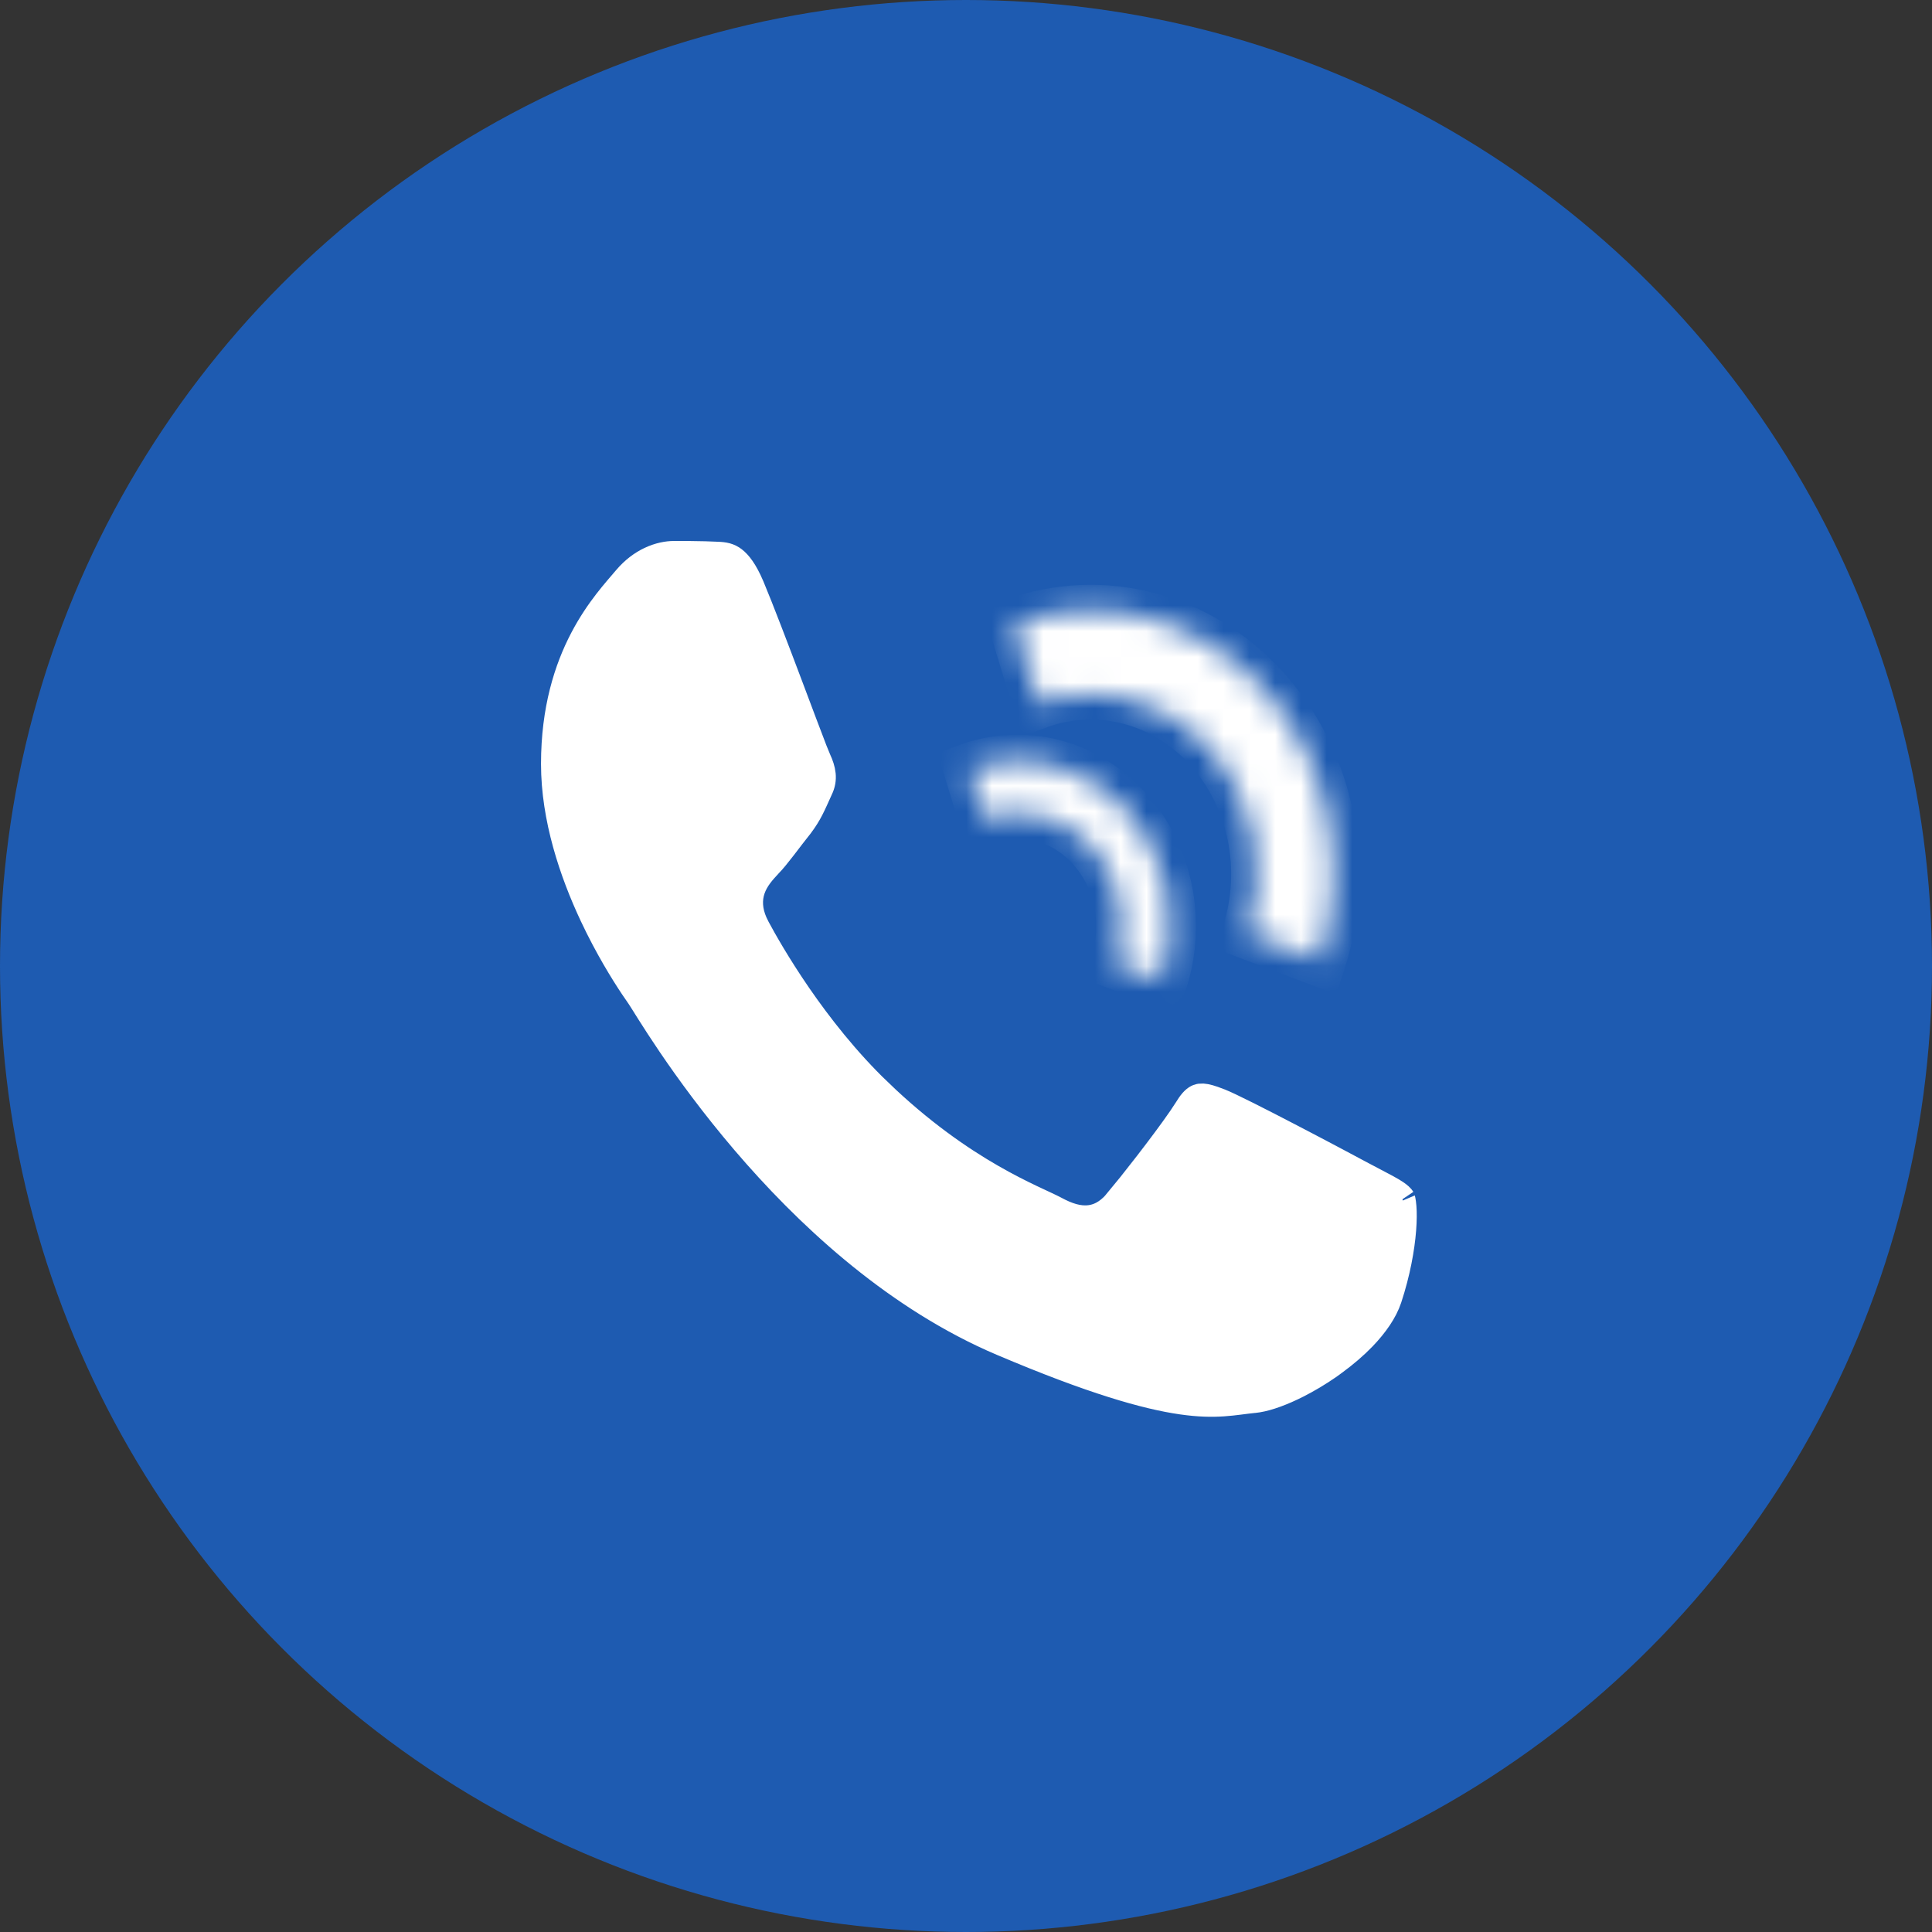
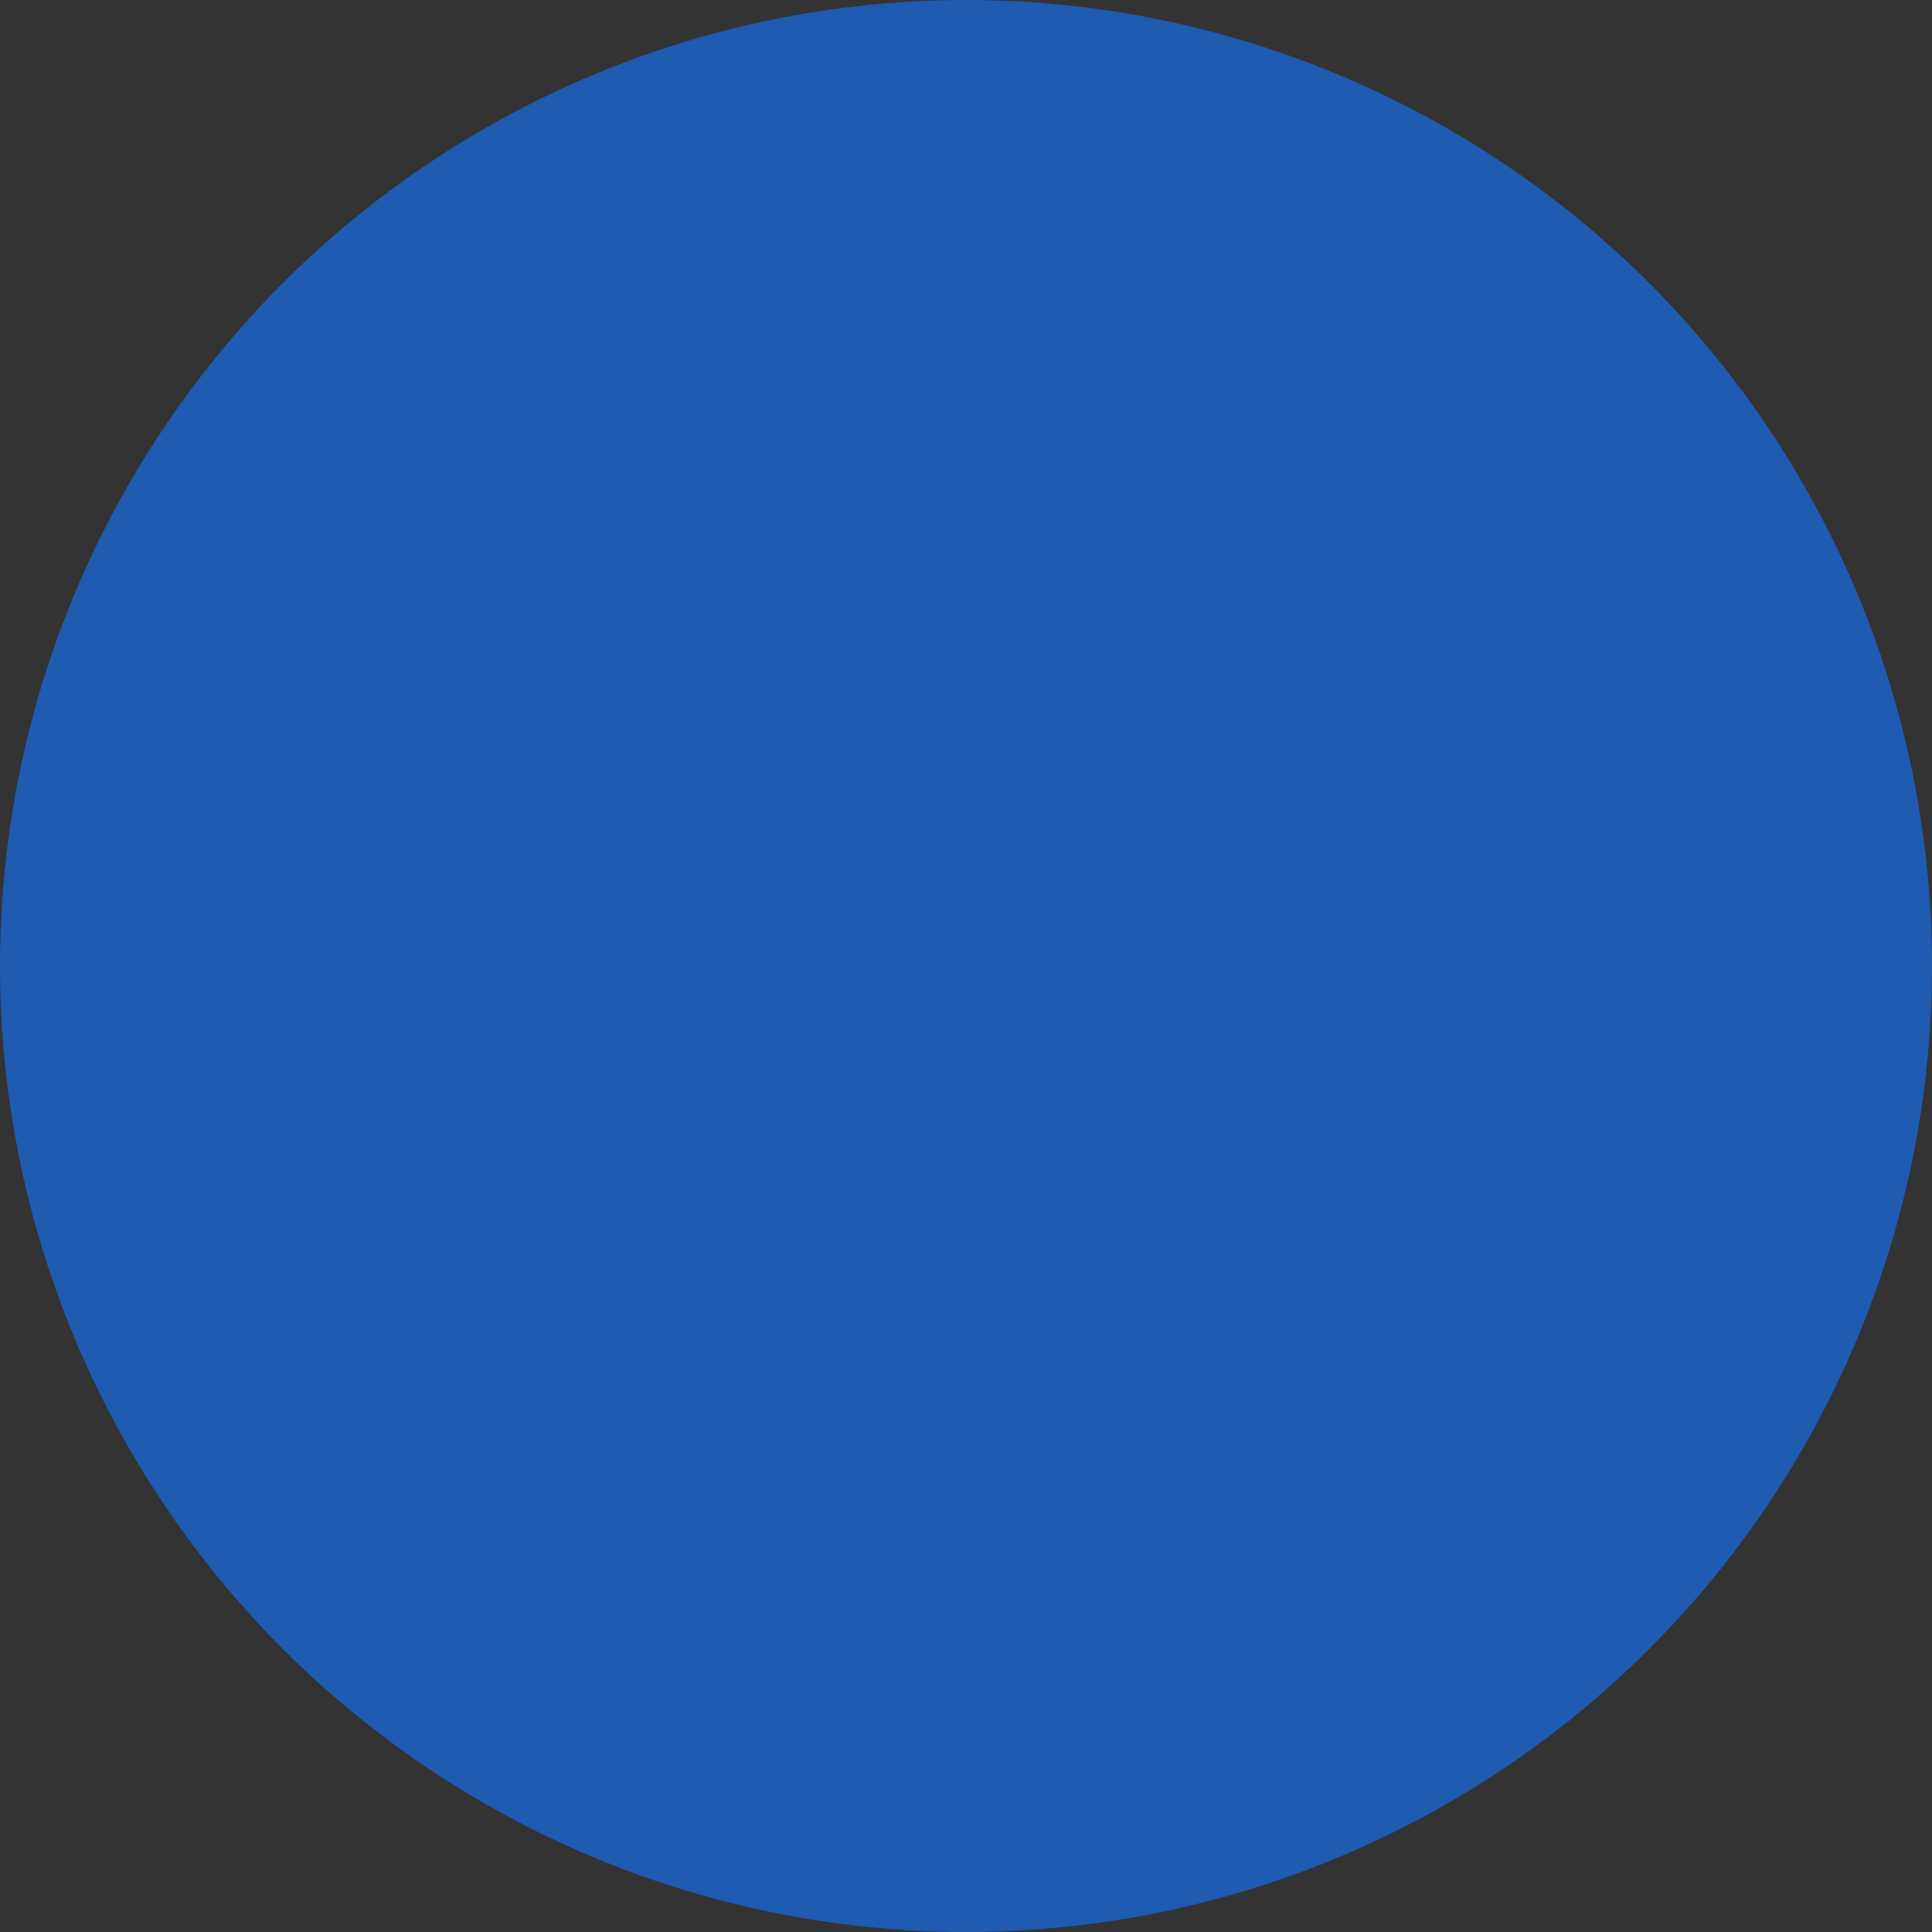
<svg xmlns="http://www.w3.org/2000/svg" width="75" height="75" viewBox="0 0 75 75" fill="none">
  <rect x="0" y="0" width="75" height="75" fill="#333333" stroke="none" />
  <circle cx="37.5" cy="37.5" r="37.5" fill="#1E5BB1" />
-   <path d="M26.158 21.501C26.573 21.501 26.985 21.501 27.363 21.512L27.73 21.526H27.744C28.042 21.534 28.232 21.552 28.423 21.672C28.594 21.78 28.82 22.008 29.07 22.532L29.179 22.775C29.547 23.654 30.137 25.205 30.664 26.602C31.053 27.634 31.413 28.599 31.617 29.122L31.765 29.483L31.766 29.485C31.95 29.884 32.028 30.246 31.836 30.637L31.83 30.65C31.55 31.267 31.429 31.577 31.07 32.054C30.616 32.619 30.204 33.213 29.843 33.587L29.841 33.588L29.834 33.596C29.634 33.811 29.344 34.12 29.205 34.528C29.072 34.919 29.09 35.346 29.295 35.815L29.395 36.019C29.886 36.933 31.594 39.943 34.137 42.384V42.383C37.396 45.522 40.186 46.516 40.976 46.941C41.425 47.184 41.871 47.339 42.313 47.281C42.546 47.251 42.749 47.167 42.93 47.045C43.111 46.923 43.27 46.765 43.412 46.586L43.411 46.585C43.859 46.052 45.139 44.428 45.842 43.406L46.105 43.008L46.108 43.002C46.276 42.725 46.409 42.624 46.507 42.586C46.54 42.573 46.57 42.569 46.595 42.565C46.715 42.551 46.865 42.58 47.102 42.661L47.367 42.76L47.369 42.761C47.721 42.897 48.91 43.499 50.154 44.148C50.768 44.467 51.384 44.792 51.898 45.065L53.034 45.671H53.035C53.481 45.911 53.794 46.062 54.052 46.216C54.244 46.33 54.343 46.412 54.397 46.473L54.437 46.526C54.431 46.516 54.467 46.6 54.486 46.851C54.504 47.075 54.503 47.376 54.475 47.737C54.418 48.46 54.253 49.398 53.919 50.412C53.754 50.91 53.397 51.427 52.923 51.92C52.599 52.257 52.218 52.581 51.808 52.882C51.739 52.932 51.67 52.985 51.6 53.034C51.193 53.317 50.78 53.561 50.389 53.761C49.783 54.069 49.23 54.268 48.831 54.332L48.705 54.349H48.701C47.89 54.43 47.226 54.606 45.868 54.41C44.495 54.212 42.415 53.63 38.903 52.139L38.516 51.97C34.536 50.176 31.262 47.096 28.902 44.335C26.465 41.483 25.052 39.032 24.817 38.691L24.814 38.687L24.556 38.31C24.2 37.776 23.585 36.792 22.999 35.544C22.215 33.873 21.502 31.767 21.502 29.656C21.502 25.41 23.544 23.357 24.301 22.453C24.602 22.099 24.924 21.871 25.226 21.727C25.587 21.554 25.92 21.501 26.158 21.501Z" fill="white" stroke="white" />
  <mask id="path-3-inside-1_4021_102" fill="white">
-     <path d="M39.375 24.222C41.046 23.621 42.838 23.539 44.549 23.986C46.261 24.433 47.822 25.391 49.058 26.751C50.294 28.111 51.153 29.82 51.54 31.683C51.927 33.547 51.825 35.491 51.247 37.295L48.436 36.233C48.831 34.998 48.901 33.669 48.636 32.394C48.372 31.119 47.783 29.949 46.938 29.018C46.093 28.088 45.024 27.432 43.853 27.126C42.682 26.821 41.456 26.877 40.312 27.288L39.375 24.222Z" />
-   </mask>
+     </mask>
  <path d="M39.375 24.222C41.046 23.621 42.838 23.539 44.549 23.986C46.261 24.433 47.822 25.391 49.058 26.751C50.294 28.111 51.153 29.82 51.54 31.683C51.927 33.547 51.825 35.491 51.247 37.295L48.436 36.233C48.831 34.998 48.901 33.669 48.636 32.394C48.372 31.119 47.783 29.949 46.938 29.018C46.093 28.088 45.024 27.432 43.853 27.126C42.682 26.821 41.456 26.877 40.312 27.288L39.375 24.222Z" fill="white" stroke="white" stroke-width="2" mask="url(#path-3-inside-1_4021_102)" />
  <mask id="path-4-inside-2_4021_102" fill="white">
-     <path d="M37.628 29.847C38.679 29.469 39.807 29.417 40.884 29.699C41.961 29.98 42.943 30.583 43.721 31.439C44.498 32.295 45.039 33.37 45.283 34.542C45.526 35.715 45.462 36.938 45.098 38.073L43.329 37.405C43.578 36.629 43.622 35.792 43.456 34.989C43.289 34.187 42.919 33.451 42.387 32.865C41.855 32.28 41.182 31.867 40.445 31.675C39.709 31.482 38.937 31.518 38.218 31.777L37.628 29.847Z" />
+     <path d="M37.628 29.847C38.679 29.469 39.807 29.417 40.884 29.699C41.961 29.98 42.943 30.583 43.721 31.439C44.498 32.295 45.039 33.37 45.283 34.542C45.526 35.715 45.462 36.938 45.098 38.073C43.578 36.629 43.622 35.792 43.456 34.989C43.289 34.187 42.919 33.451 42.387 32.865C41.855 32.28 41.182 31.867 40.445 31.675C39.709 31.482 38.937 31.518 38.218 31.777L37.628 29.847Z" />
  </mask>
-   <path d="M37.628 29.847C38.679 29.469 39.807 29.417 40.884 29.699C41.961 29.98 42.943 30.583 43.721 31.439C44.498 32.295 45.039 33.37 45.283 34.542C45.526 35.715 45.462 36.938 45.098 38.073L43.329 37.405C43.578 36.629 43.622 35.792 43.456 34.989C43.289 34.187 42.919 33.451 42.387 32.865C41.855 32.28 41.182 31.867 40.445 31.675C39.709 31.482 38.937 31.518 38.218 31.777L37.628 29.847Z" fill="white" stroke="white" stroke-width="2" mask="url(#path-4-inside-2_4021_102)" />
</svg>